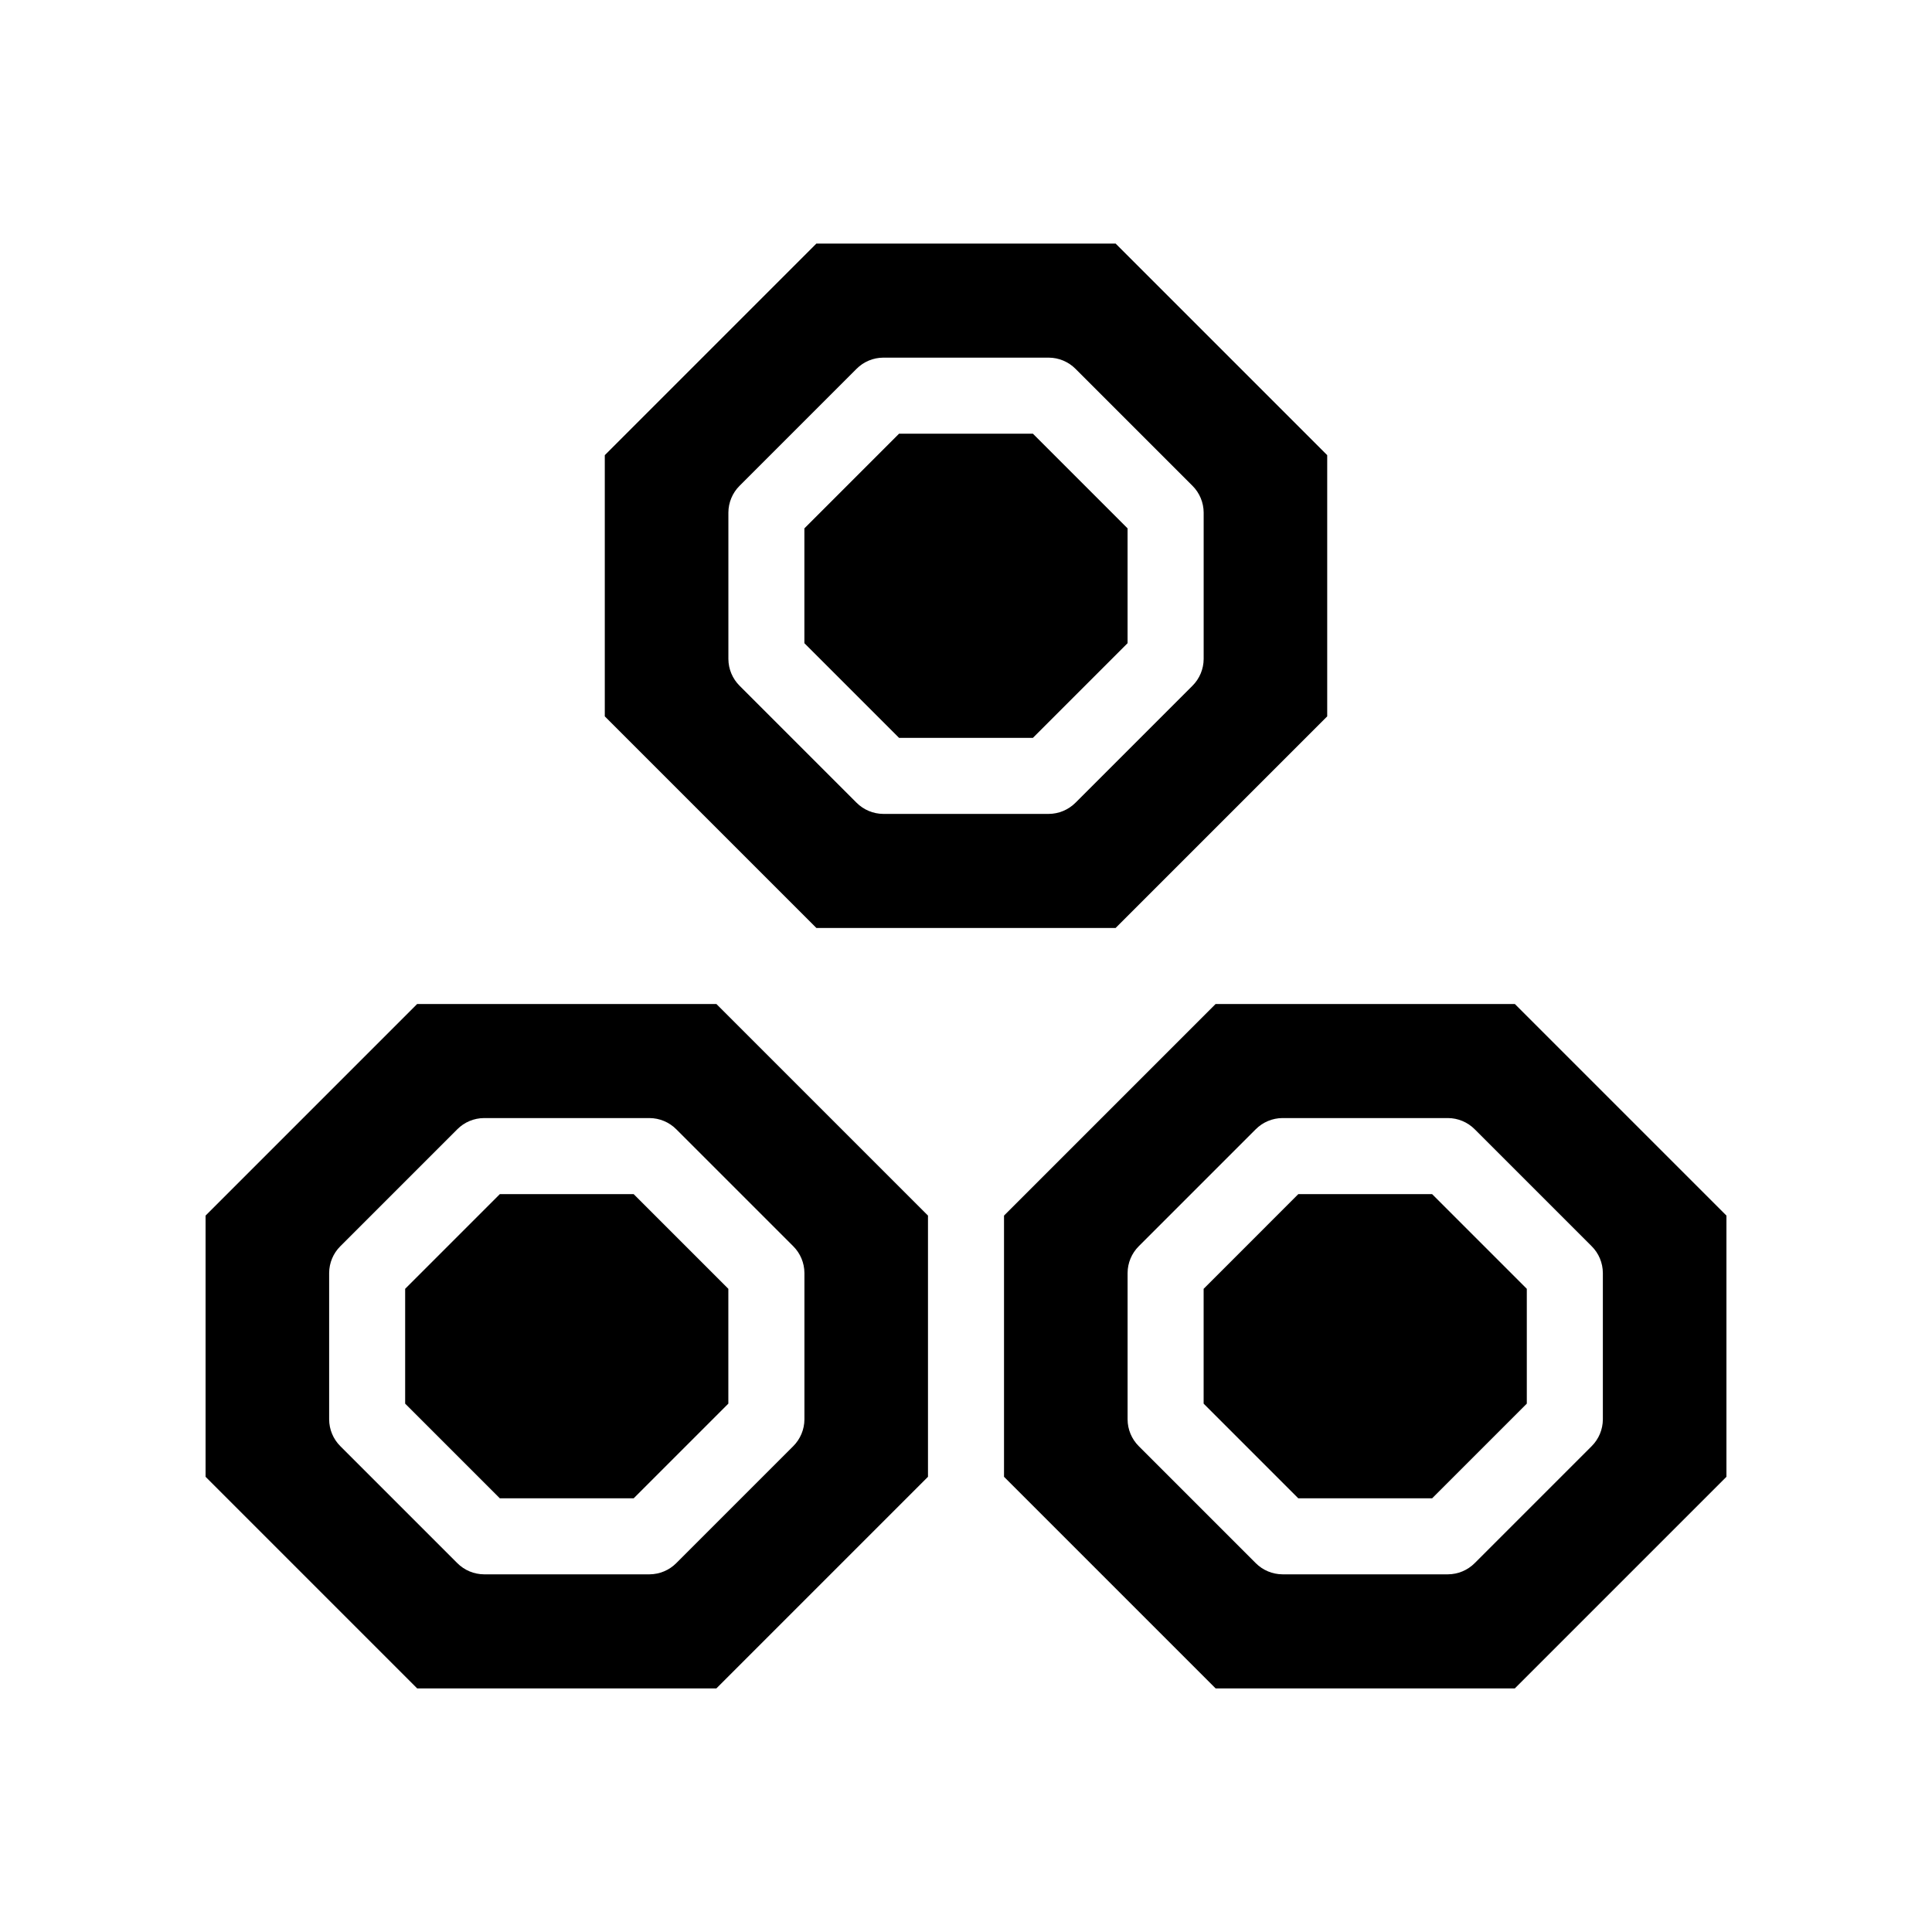
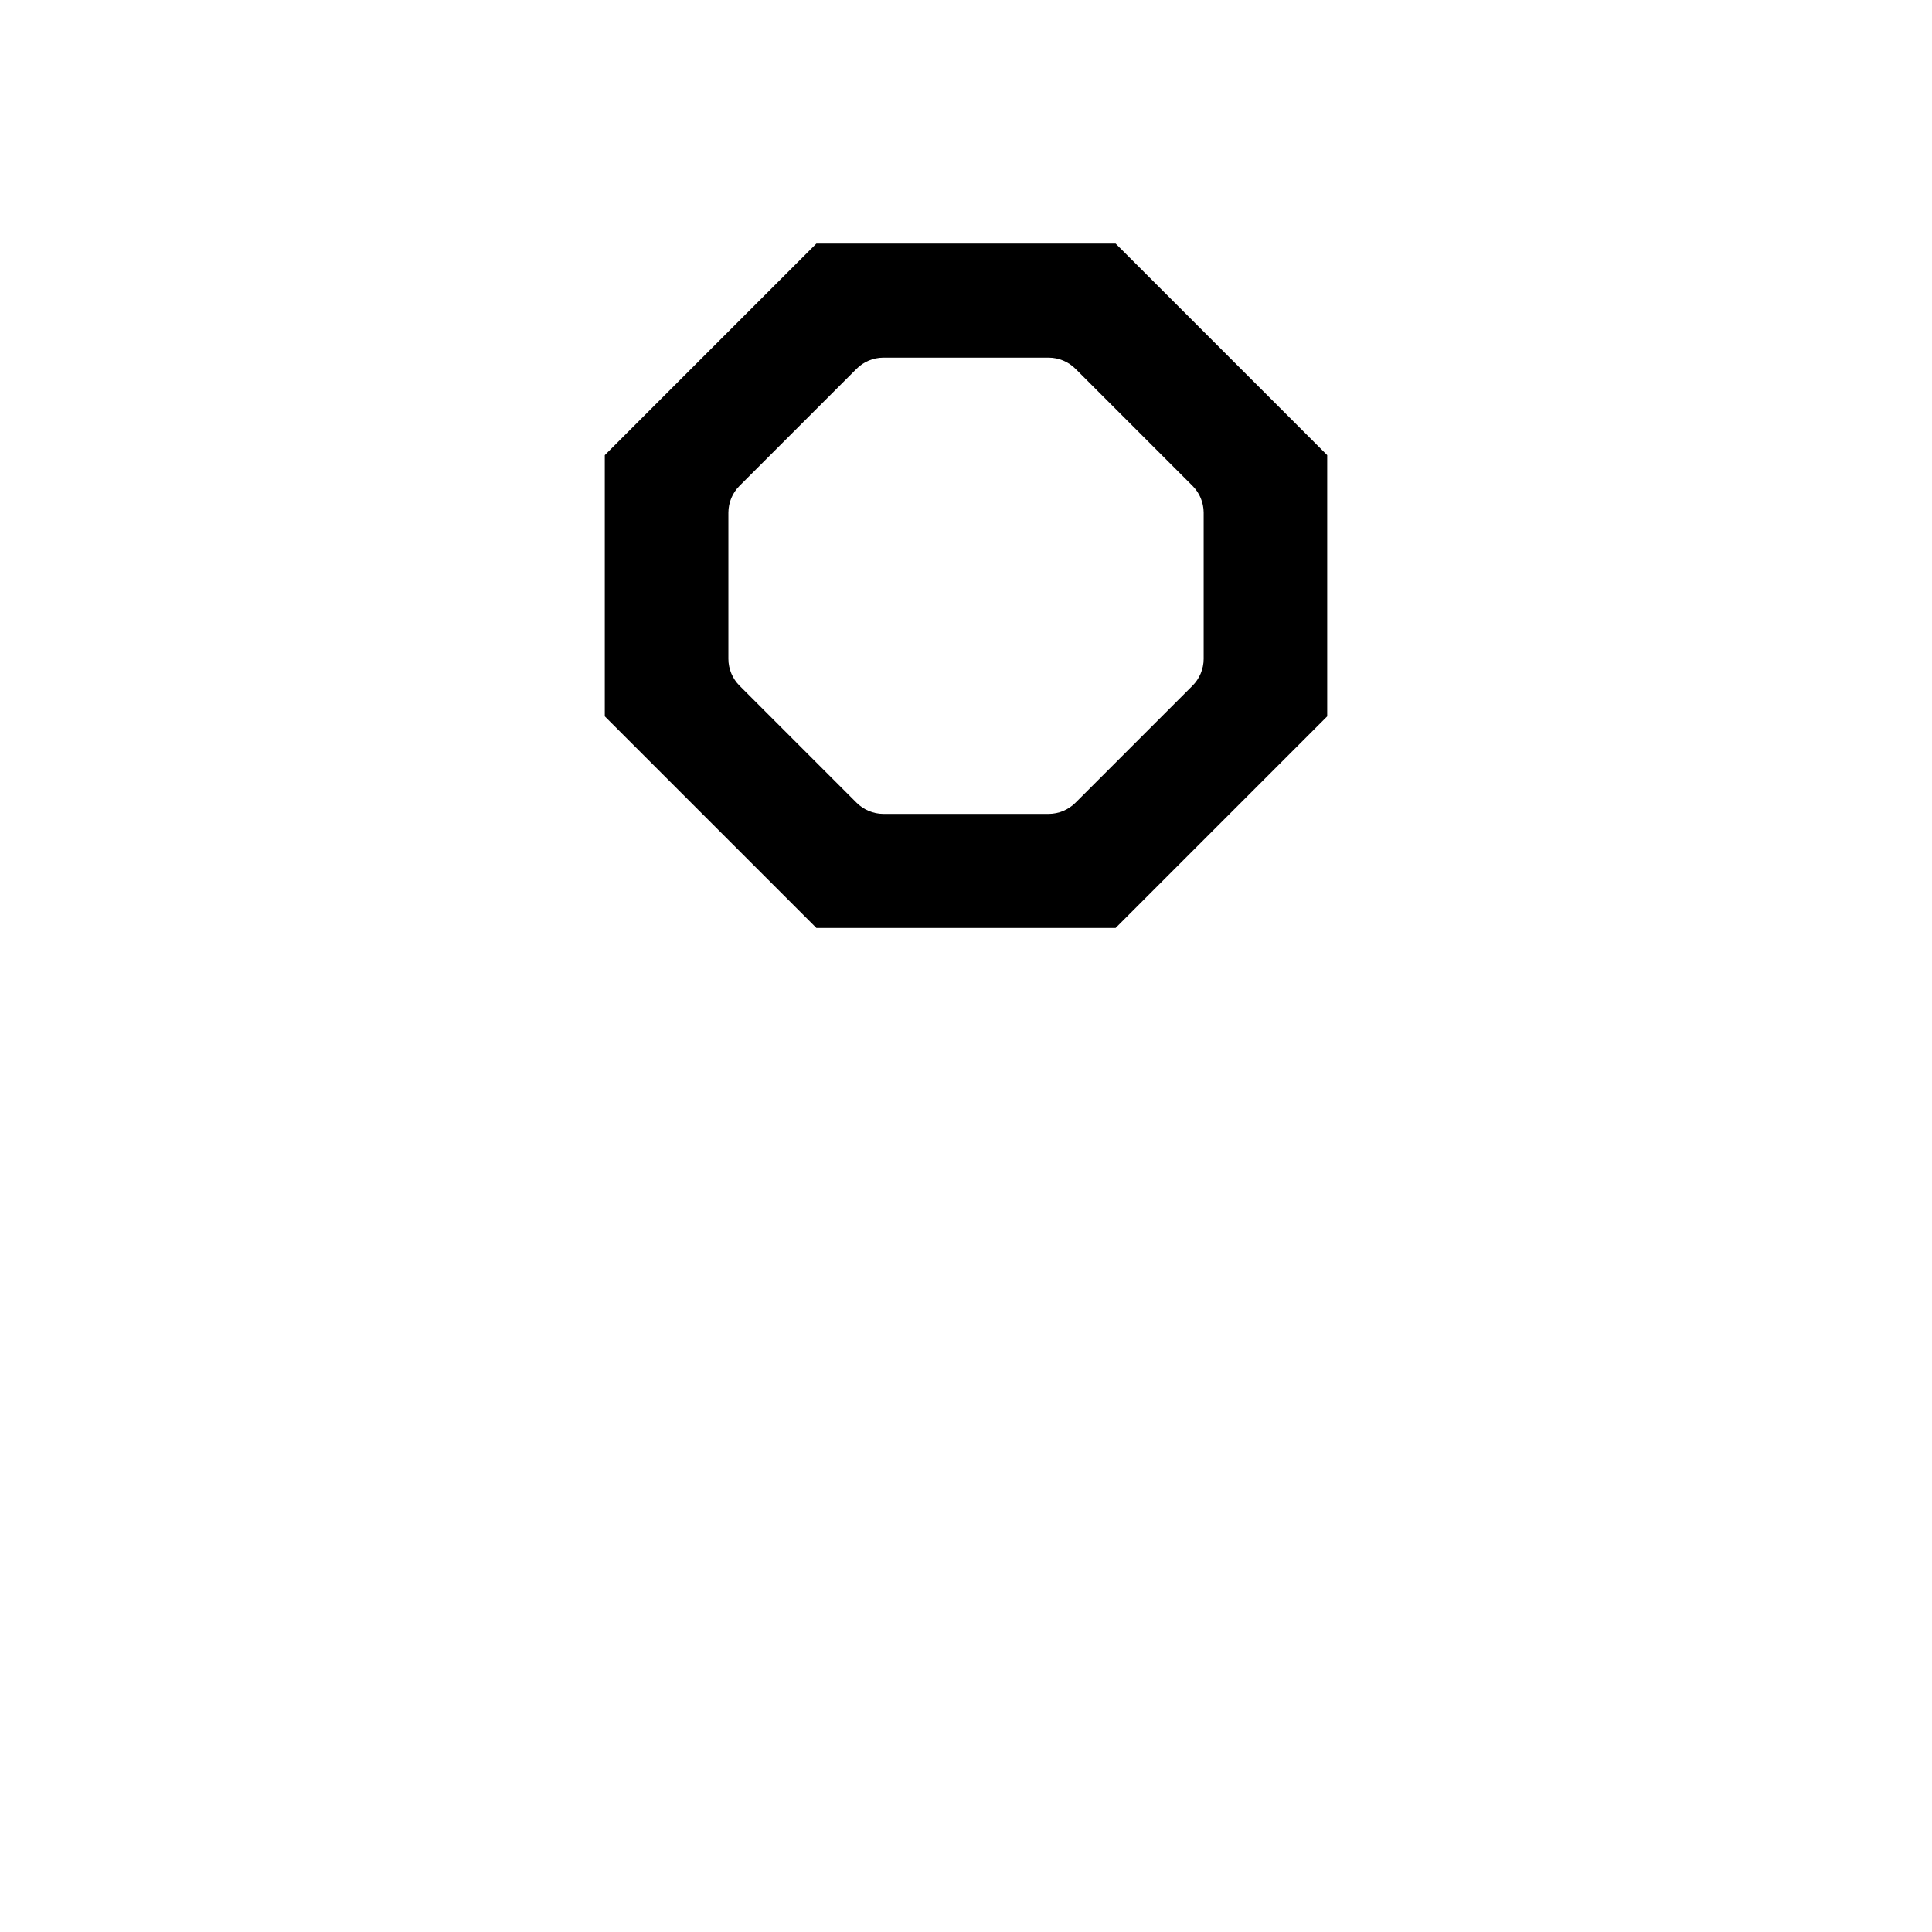
<svg xmlns="http://www.w3.org/2000/svg" fill="#000000" width="800px" height="800px" version="1.1" viewBox="144 144 512 512">
  <g>
-     <path d="m254.55 410.07-56.07 56.074v69.223l56.07 56.074h79.301l56.074-56.074v-69.223l-56.074-56.074zm102.63 71.289v38.793c-0.012 2.668-1.082 5.223-2.973 7.106l-30.984 30.984c-1.883 1.891-4.438 2.961-7.106 2.973h-43.832c-2.668-0.012-5.223-1.082-7.102-2.973l-30.984-30.984c-1.895-1.883-2.961-4.438-2.973-7.106v-38.793c0.012-2.668 1.078-5.223 2.973-7.102l30.984-30.984c1.879-1.895 4.434-2.961 7.102-2.973h43.832c2.668 0.012 5.223 1.078 7.106 2.973l30.984 30.984c1.891 1.879 2.961 4.434 2.973 7.102z" />
-     <path d="m545.45 410.07h-79.301l-56.074 56.074v69.223l56.074 56.074h79.301l56.074-56.074v-69.223zm23.324 110.08c-0.012 2.668-1.078 5.223-2.973 7.106l-30.984 30.984c-1.879 1.891-4.434 2.961-7.102 2.973h-43.832c-2.668-0.012-5.223-1.082-7.106-2.973l-30.984-30.984c-1.891-1.883-2.961-4.438-2.969-7.106v-38.793c0.008-2.668 1.078-5.223 2.969-7.102l30.984-30.984c1.883-1.895 4.438-2.961 7.106-2.973h43.832c2.668 0.012 5.223 1.078 7.102 2.973l30.984 30.984c1.895 1.879 2.961 4.434 2.973 7.102z" />
-     <path d="m488.06 460.46-25.086 25.09v30.43l25.086 25.09h35.469l25.09-25.09v-30.43l-25.09-25.09z" />
    <path d="m439.65 389.92 56.074-56.074v-69.223l-56.074-56.074h-79.301l-56.074 56.074v69.223l56.074 56.074zm-102.62-71.289v-38.793c0.012-2.668 1.078-5.223 2.973-7.106l30.984-30.984c1.879-1.891 4.434-2.961 7.102-2.969h43.832c2.668 0.008 5.223 1.078 7.106 2.969l30.984 30.984c1.891 1.883 2.961 4.438 2.973 7.106v38.793c-0.012 2.668-1.082 5.223-2.973 7.106l-30.984 30.984c-1.883 1.891-4.438 2.961-7.106 2.973h-43.832c-2.668-0.012-5.223-1.082-7.102-2.973l-30.984-30.984c-1.895-1.883-2.961-4.438-2.973-7.106z" />
-     <path d="m417.73 339.54 25.09-25.09v-30.43l-25.09-25.09h-35.469l-25.09 25.09v30.43l25.09 25.09z" />
-     <path d="m276.46 460.46-25.09 25.09v30.43l25.09 25.09h35.469l25.09-25.09v-30.43l-25.09-25.09z" />
  </g>
</svg>